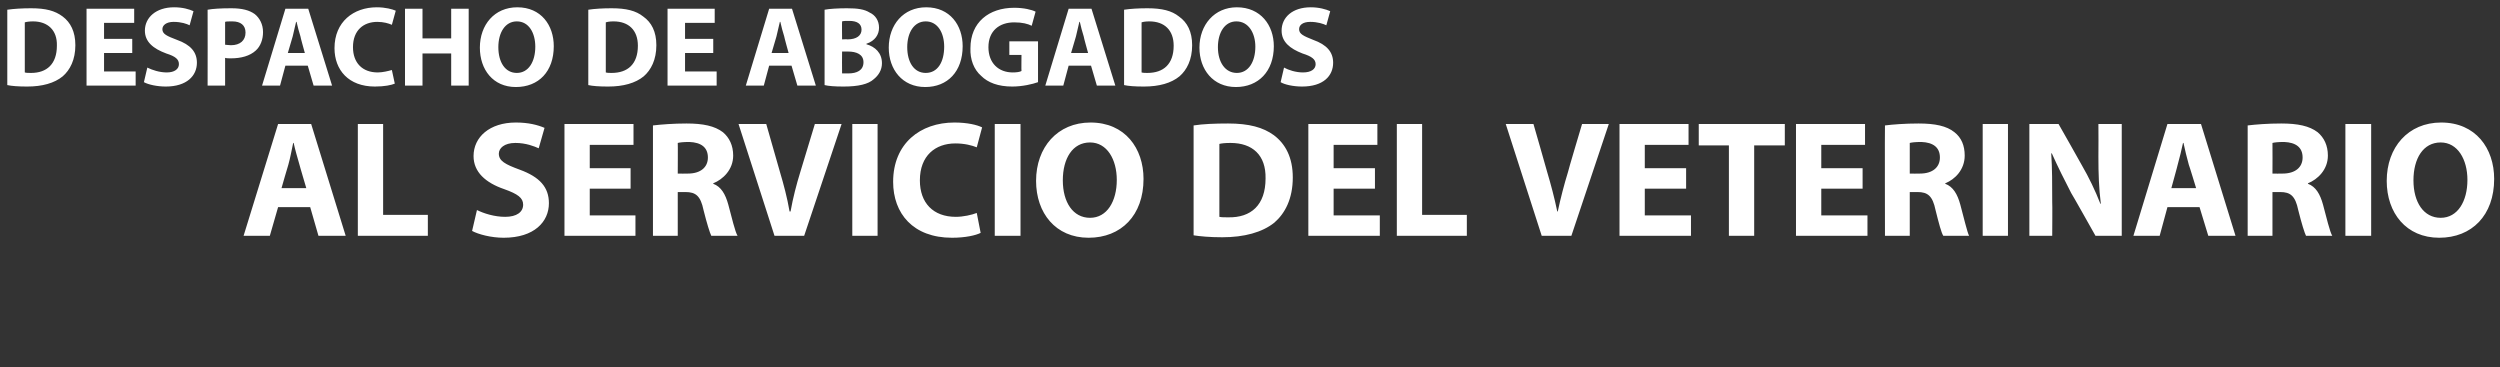
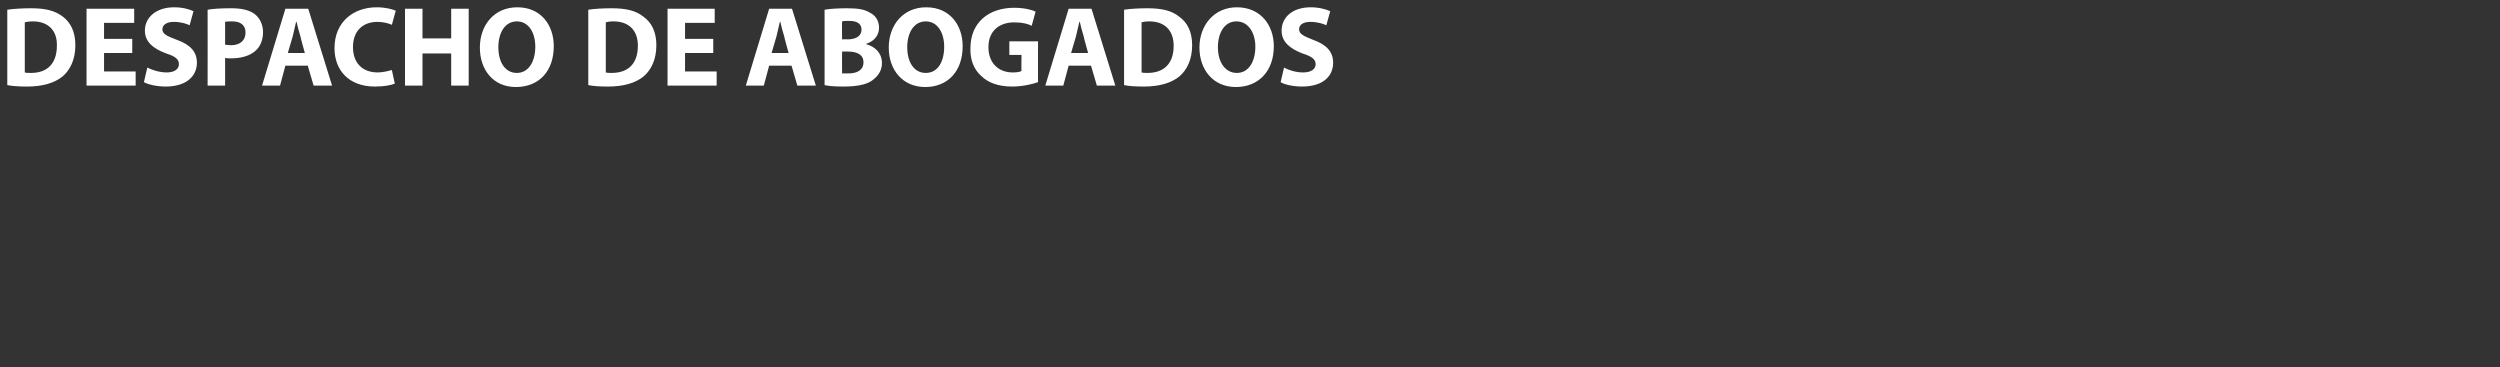
<svg xmlns="http://www.w3.org/2000/svg" version="1.1" width="514.2px" height="75.5px" viewBox="0 0 514.2 75.5">
  <rect x="0" y="0" width="514.2" height="75.5" fill="#333333" stroke="none" />
  <desc>DESPACHO DE ABOGADOS AL SERVICIO DEL VETERINARIO</desc>
  <defs />
  <g id="Polygon85923">
-     <path d="M 57.2 42.6 L 55.5 48.5 L 50.1 48.5 L 57.2 25.5 L 64 25.5 L 71.1 48.5 L 65.5 48.5 L 63.8 42.6 L 57.2 42.6 Z M 63 38.7 C 63 38.7 61.57 33.87 61.6 33.9 C 61.2 32.5 60.7 30.8 60.4 29.4 C 60.4 29.4 60.3 29.4 60.3 29.4 C 60 30.8 59.7 32.5 59.3 33.9 C 59.28 33.87 57.9 38.7 57.9 38.7 L 63 38.7 Z M 73.6 25.5 L 78.8 25.5 L 78.8 44.2 L 88 44.2 L 88 48.5 L 73.6 48.5 L 73.6 25.5 Z M 98.1 43.2 C 99.5 43.9 101.7 44.6 103.9 44.6 C 106.3 44.6 107.6 43.6 107.6 42.1 C 107.6 40.7 106.5 39.9 103.7 38.9 C 99.9 37.6 97.4 35.4 97.4 32.1 C 97.4 28.2 100.7 25.2 106.1 25.2 C 108.7 25.2 110.6 25.7 112 26.3 C 112 26.3 110.8 30.5 110.8 30.5 C 109.9 30.1 108.2 29.4 106 29.4 C 103.7 29.4 102.6 30.5 102.6 31.6 C 102.6 33.1 103.9 33.8 106.9 34.9 C 111 36.4 112.9 38.5 112.9 41.8 C 112.9 45.6 109.9 48.9 103.6 48.9 C 101 48.9 98.4 48.2 97.1 47.5 C 97.1 47.5 98.1 43.2 98.1 43.2 Z M 129.7 38.8 L 121.3 38.8 L 121.3 44.3 L 130.7 44.3 L 130.7 48.5 L 116.1 48.5 L 116.1 25.5 L 130.3 25.5 L 130.3 29.8 L 121.3 29.8 L 121.3 34.6 L 129.7 34.6 L 129.7 38.8 Z M 134.3 25.8 C 136 25.6 138.5 25.4 141.2 25.4 C 144.6 25.4 147 25.9 148.7 27.2 C 150 28.3 150.8 29.9 150.8 32 C 150.8 34.9 148.7 36.9 146.7 37.7 C 146.7 37.7 146.7 37.8 146.7 37.8 C 148.3 38.4 149.2 39.9 149.8 42.1 C 150.5 44.7 151.2 47.7 151.7 48.5 C 151.7 48.5 146.3 48.5 146.3 48.5 C 146 47.9 145.4 46 144.7 43.2 C 144.1 40.3 143.1 39.5 141 39.5 C 141.01 39.5 139.4 39.5 139.4 39.5 L 139.4 48.5 L 134.3 48.5 C 134.3 48.5 134.29 25.84 134.3 25.8 Z M 139.4 35.7 C 139.4 35.7 141.49 35.74 141.5 35.7 C 144.1 35.7 145.6 34.4 145.6 32.4 C 145.6 30.3 144.2 29.3 141.8 29.2 C 140.5 29.2 139.8 29.3 139.4 29.4 C 139.44 29.39 139.4 35.7 139.4 35.7 Z M 159.3 48.5 L 151.9 25.5 L 157.6 25.5 C 157.6 25.5 160.4 35.27 160.4 35.3 C 161.2 38 161.9 40.6 162.4 43.5 C 162.4 43.5 162.6 43.5 162.6 43.5 C 163.1 40.7 163.8 38 164.6 35.4 C 164.63 35.37 167.6 25.5 167.6 25.5 L 173.1 25.5 L 165.4 48.5 L 159.3 48.5 Z M 180.5 25.5 L 180.5 48.5 L 175.3 48.5 L 175.3 25.5 L 180.5 25.5 Z M 201.7 47.9 C 200.7 48.4 198.6 48.9 195.8 48.9 C 187.8 48.9 183.7 43.9 183.7 37.4 C 183.7 29.5 189.3 25.2 196.3 25.2 C 199 25.2 201 25.7 202 26.2 C 202 26.2 200.9 30.3 200.9 30.3 C 199.9 29.9 198.4 29.5 196.5 29.5 C 192.4 29.5 189.2 32 189.2 37.1 C 189.2 41.7 191.9 44.6 196.6 44.6 C 198.1 44.6 199.9 44.2 200.9 43.8 C 200.9 43.8 201.7 47.9 201.7 47.9 Z M 209.9 25.5 L 209.9 48.5 L 204.6 48.5 L 204.6 25.5 L 209.9 25.5 Z M 235.2 36.8 C 235.2 44.3 230.6 48.9 223.9 48.9 C 217.1 48.9 213.1 43.8 213.1 37.2 C 213.1 30.3 217.5 25.2 224.3 25.2 C 231.4 25.2 235.2 30.5 235.2 36.8 Z M 218.6 37.1 C 218.6 41.6 220.7 44.8 224.2 44.8 C 227.7 44.8 229.7 41.4 229.7 37 C 229.7 32.8 227.7 29.3 224.2 29.3 C 220.6 29.3 218.6 32.6 218.6 37.1 Z M 245.5 25.8 C 247.4 25.5 249.9 25.4 252.6 25.4 C 256.9 25.4 259.8 26.2 262 27.8 C 264.4 29.6 265.9 32.4 265.9 36.5 C 265.9 40.9 264.3 43.9 262.1 45.8 C 259.6 47.8 255.9 48.8 251.4 48.8 C 248.7 48.8 246.8 48.6 245.5 48.4 C 245.5 48.4 245.5 25.8 245.5 25.8 Z M 250.8 44.6 C 251.2 44.7 251.9 44.7 252.6 44.7 C 257.3 44.8 260.3 42.2 260.3 36.7 C 260.4 31.9 257.6 29.4 253.1 29.4 C 251.9 29.4 251.2 29.5 250.8 29.6 C 250.8 29.6 250.8 44.6 250.8 44.6 Z M 282.8 38.8 L 274.3 38.8 L 274.3 44.3 L 283.8 44.3 L 283.8 48.5 L 269.1 48.5 L 269.1 25.5 L 283.3 25.5 L 283.3 29.8 L 274.3 29.8 L 274.3 34.6 L 282.8 34.6 L 282.8 38.8 Z M 287.3 25.5 L 292.5 25.5 L 292.5 44.2 L 301.7 44.2 L 301.7 48.5 L 287.3 48.5 L 287.3 25.5 Z M 317.1 48.5 L 309.7 25.5 L 315.4 25.5 C 315.4 25.5 318.22 35.27 318.2 35.3 C 319 38 319.7 40.6 320.3 43.5 C 320.3 43.5 320.4 43.5 320.4 43.5 C 321 40.7 321.7 38 322.5 35.4 C 322.45 35.37 325.4 25.5 325.4 25.5 L 330.9 25.5 L 323.2 48.5 L 317.1 48.5 Z M 346.8 38.8 L 338.3 38.8 L 338.3 44.3 L 347.8 44.3 L 347.8 48.5 L 333.1 48.5 L 333.1 25.5 L 347.3 25.5 L 347.3 29.8 L 338.3 29.8 L 338.3 34.6 L 346.8 34.6 L 346.8 38.8 Z M 355.6 29.9 L 349.4 29.9 L 349.4 25.5 L 367.1 25.5 L 367.1 29.9 L 360.8 29.9 L 360.8 48.5 L 355.6 48.5 L 355.6 29.9 Z M 383.1 38.8 L 374.6 38.8 L 374.6 44.3 L 384.1 44.3 L 384.1 48.5 L 369.4 48.5 L 369.4 25.5 L 383.6 25.5 L 383.6 29.8 L 374.6 29.8 L 374.6 34.6 L 383.1 34.6 L 383.1 38.8 Z M 387.7 25.8 C 389.3 25.6 391.8 25.4 394.6 25.4 C 398 25.4 400.4 25.9 402 27.2 C 403.4 28.3 404.1 29.9 404.1 32 C 404.1 34.9 402.1 36.9 400.1 37.7 C 400.1 37.7 400.1 37.8 400.1 37.8 C 401.7 38.4 402.6 39.9 403.2 42.1 C 403.9 44.7 404.6 47.7 405 48.5 C 405 48.5 399.7 48.5 399.7 48.5 C 399.3 47.9 398.8 46 398.1 43.2 C 397.5 40.3 396.5 39.5 394.4 39.5 C 394.38 39.5 392.8 39.5 392.8 39.5 L 392.8 48.5 L 387.7 48.5 C 387.7 48.5 387.65 25.84 387.7 25.8 Z M 392.8 35.7 C 392.8 35.7 394.86 35.74 394.9 35.7 C 397.5 35.7 399 34.4 399 32.4 C 399 30.3 397.6 29.3 395.2 29.2 C 393.9 29.2 393.2 29.3 392.8 29.4 C 392.81 29.39 392.8 35.7 392.8 35.7 Z M 413 25.5 L 413 48.5 L 407.8 48.5 L 407.8 25.5 L 413 25.5 Z M 417.4 48.5 L 417.4 25.5 L 423.4 25.5 C 423.4 25.5 428.22 33.97 428.2 34 C 429.6 36.4 431 39.3 432 41.9 C 432 41.9 432.1 41.9 432.1 41.9 C 431.7 38.8 431.6 35.7 431.6 32.3 C 431.64 32.26 431.6 25.5 431.6 25.5 L 436.4 25.5 L 436.4 48.5 L 431 48.5 C 431 48.5 426.04 39.67 426 39.7 C 424.7 37.2 423.2 34.2 422 31.5 C 422 31.5 421.9 31.6 421.9 31.6 C 422.1 34.6 422.1 37.9 422.1 41.6 C 422.15 41.62 422.1 48.5 422.1 48.5 L 417.4 48.5 Z M 445.8 42.6 L 444.2 48.5 L 438.8 48.5 L 445.8 25.5 L 452.7 25.5 L 459.8 48.5 L 454.2 48.5 L 452.4 42.6 L 445.8 42.6 Z M 451.7 38.7 C 451.7 38.7 450.23 33.87 450.2 33.9 C 449.8 32.5 449.4 30.8 449.1 29.4 C 449.1 29.4 449 29.4 449 29.4 C 448.7 30.8 448.3 32.5 447.9 33.9 C 447.94 33.87 446.6 38.7 446.6 38.7 L 451.7 38.7 Z M 462.3 25.8 C 464 25.6 466.4 25.4 469.2 25.4 C 472.6 25.4 475 25.9 476.7 27.2 C 478 28.3 478.8 29.9 478.8 32 C 478.8 34.9 476.7 36.9 474.7 37.7 C 474.7 37.7 474.7 37.8 474.7 37.8 C 476.3 38.4 477.2 39.9 477.8 42.1 C 478.5 44.7 479.2 47.7 479.7 48.5 C 479.7 48.5 474.3 48.5 474.3 48.5 C 474 47.9 473.4 46 472.7 43.2 C 472.1 40.3 471.1 39.5 469 39.5 C 469 39.5 467.4 39.5 467.4 39.5 L 467.4 48.5 L 462.3 48.5 C 462.3 48.5 462.28 25.84 462.3 25.8 Z M 467.4 35.7 C 467.4 35.7 469.48 35.74 469.5 35.7 C 472.1 35.7 473.6 34.4 473.6 32.4 C 473.6 30.3 472.2 29.3 469.8 29.2 C 468.5 29.2 467.8 29.3 467.4 29.4 C 467.43 29.39 467.4 35.7 467.4 35.7 Z M 487.7 25.5 L 487.7 48.5 L 482.4 48.5 L 482.4 25.5 L 487.7 25.5 Z M 513 36.8 C 513 44.3 508.4 48.9 501.7 48.9 C 494.9 48.9 490.9 43.8 490.9 37.2 C 490.9 30.3 495.3 25.2 502.1 25.2 C 509.2 25.2 513 30.5 513 36.8 Z M 496.4 37.1 C 496.4 41.6 498.5 44.8 502 44.8 C 505.5 44.8 507.5 41.4 507.5 37 C 507.5 32.8 505.5 29.3 502 29.3 C 498.4 29.3 496.4 32.6 496.4 37.1 Z " stroke="none" fill="#fff" />
-   </g>
+     </g>
  <g id="Polygon85922">
    <path d="M 1.5 2 C 2.9 1.8 4.6 1.7 6.4 1.7 C 9.4 1.7 11.3 2.2 12.9 3.4 C 14.5 4.6 15.5 6.5 15.5 9.3 C 15.5 12.3 14.4 14.4 12.9 15.7 C 11.2 17.1 8.7 17.8 5.6 17.8 C 3.8 17.8 2.4 17.7 1.5 17.5 C 1.5 17.5 1.5 2 1.5 2 Z M 5.1 14.9 C 5.4 15 5.9 15 6.4 15 C 9.6 15 11.7 13.2 11.7 9.4 C 11.8 6.2 9.8 4.4 6.8 4.4 C 6 4.4 5.4 4.5 5.1 4.6 C 5.1 4.6 5.1 14.9 5.1 14.9 Z M 27.2 10.9 L 21.4 10.9 L 21.4 14.7 L 27.9 14.7 L 27.9 17.6 L 17.8 17.6 L 17.8 1.8 L 27.6 1.8 L 27.6 4.7 L 21.4 4.7 L 21.4 8 L 27.2 8 L 27.2 10.9 Z M 30.3 13.9 C 31.3 14.4 32.8 14.9 34.3 14.9 C 35.9 14.9 36.8 14.2 36.8 13.2 C 36.8 12.2 36.1 11.6 34.2 11 C 31.5 10 29.8 8.6 29.8 6.3 C 29.8 3.6 32.1 1.5 35.8 1.5 C 37.6 1.5 38.9 1.9 39.8 2.3 C 39.8 2.3 39 5.2 39 5.2 C 38.4 4.9 37.3 4.5 35.7 4.5 C 34.2 4.5 33.4 5.2 33.4 6 C 33.4 7 34.3 7.4 36.4 8.2 C 39.2 9.2 40.5 10.7 40.5 12.9 C 40.5 15.6 38.4 17.8 34.1 17.8 C 32.3 17.8 30.5 17.4 29.6 16.9 C 29.6 16.9 30.3 13.9 30.3 13.9 Z M 42.7 2 C 43.8 1.8 45.4 1.7 47.6 1.7 C 49.8 1.7 51.3 2.1 52.4 2.9 C 53.4 3.7 54.1 5 54.1 6.6 C 54.1 8.1 53.6 9.5 52.6 10.4 C 51.4 11.5 49.6 12 47.5 12 C 47 12 46.6 12 46.3 11.9 C 46.28 11.95 46.3 17.6 46.3 17.6 L 42.7 17.6 C 42.7 17.6 42.73 2 42.7 2 Z M 46.3 9.2 C 46.6 9.2 47 9.3 47.5 9.3 C 49.4 9.3 50.5 8.3 50.5 6.7 C 50.5 5.2 49.5 4.4 47.8 4.4 C 47 4.4 46.5 4.4 46.3 4.5 C 46.3 4.5 46.3 9.2 46.3 9.2 Z M 58.7 13.5 L 57.6 17.6 L 53.9 17.6 L 58.7 1.8 L 63.4 1.8 L 68.3 17.6 L 64.5 17.6 L 63.3 13.5 L 58.7 13.5 Z M 62.7 10.9 C 62.7 10.9 61.75 7.51 61.8 7.5 C 61.5 6.6 61.2 5.4 61 4.5 C 61 4.5 60.9 4.5 60.9 4.5 C 60.7 5.4 60.4 6.6 60.2 7.5 C 60.18 7.51 59.2 10.9 59.2 10.9 L 62.7 10.9 Z M 81.2 17.2 C 80.5 17.5 79.1 17.8 77.1 17.8 C 71.7 17.8 68.8 14.4 68.8 9.9 C 68.8 4.5 72.7 1.5 77.5 1.5 C 79.3 1.5 80.7 1.9 81.4 2.2 C 81.4 2.2 80.6 5.1 80.6 5.1 C 79.9 4.8 78.9 4.5 77.6 4.5 C 74.8 4.5 72.6 6.2 72.6 9.7 C 72.6 12.9 74.5 14.9 77.7 14.9 C 78.7 14.9 79.9 14.6 80.6 14.4 C 80.6 14.4 81.2 17.2 81.2 17.2 Z M 86.9 1.8 L 86.9 7.9 L 92.8 7.9 L 92.8 1.8 L 96.4 1.8 L 96.4 17.6 L 92.8 17.6 L 92.8 11 L 86.9 11 L 86.9 17.6 L 83.3 17.6 L 83.3 1.8 L 86.9 1.8 Z M 113.9 9.5 C 113.9 14.7 110.8 17.9 106.1 17.9 C 101.4 17.9 98.7 14.3 98.7 9.8 C 98.7 5.1 101.7 1.5 106.4 1.5 C 111.3 1.5 113.9 5.2 113.9 9.5 Z M 102.5 9.7 C 102.5 12.8 103.9 15 106.3 15 C 108.7 15 110.1 12.7 110.1 9.6 C 110.1 6.8 108.8 4.4 106.3 4.4 C 103.9 4.4 102.5 6.7 102.5 9.7 Z M 121 2 C 122.3 1.8 124 1.7 125.8 1.7 C 128.8 1.7 130.8 2.2 132.3 3.4 C 134 4.6 135 6.5 135 9.3 C 135 12.3 133.9 14.4 132.4 15.7 C 130.7 17.1 128.2 17.8 125.1 17.8 C 123.2 17.8 121.9 17.7 121 17.5 C 121 17.5 121 2 121 2 Z M 124.6 14.9 C 124.9 15 125.4 15 125.8 15 C 129.1 15 131.2 13.2 131.2 9.4 C 131.2 6.2 129.3 4.4 126.2 4.4 C 125.4 4.4 124.9 4.5 124.6 4.6 C 124.6 4.6 124.6 14.9 124.6 14.9 Z M 146.7 10.9 L 140.9 10.9 L 140.9 14.7 L 147.4 14.7 L 147.4 17.6 L 137.3 17.6 L 137.3 1.8 L 147 1.8 L 147 4.7 L 140.9 4.7 L 140.9 8 L 146.7 8 L 146.7 10.9 Z M 158.2 13.5 L 157.1 17.6 L 153.4 17.6 L 158.2 1.8 L 162.9 1.8 L 167.8 17.6 L 164 17.6 L 162.8 13.5 L 158.2 13.5 Z M 162.2 10.9 C 162.2 10.9 161.26 7.51 161.3 7.5 C 161 6.6 160.7 5.4 160.5 4.5 C 160.5 4.5 160.4 4.5 160.4 4.5 C 160.2 5.4 159.9 6.6 159.7 7.5 C 159.69 7.51 158.7 10.9 158.7 10.9 L 162.2 10.9 Z M 169.6 2 C 170.6 1.8 172.5 1.7 174.2 1.7 C 176.4 1.7 177.8 1.9 178.9 2.6 C 180 3.1 180.8 4.2 180.8 5.7 C 180.8 7.1 180 8.4 178.2 9 C 178.2 9 178.2 9.1 178.2 9.1 C 180 9.6 181.4 10.9 181.4 13 C 181.4 14.4 180.7 15.5 179.7 16.3 C 178.6 17.3 176.6 17.8 173.5 17.8 C 171.7 17.8 170.4 17.7 169.6 17.5 C 169.6 17.5 169.6 2 169.6 2 Z M 173.2 8.1 C 173.2 8.1 174.33 8.05 174.3 8.1 C 176.2 8.1 177.2 7.3 177.2 6.1 C 177.2 4.9 176.3 4.3 174.7 4.3 C 173.9 4.3 173.5 4.3 173.2 4.4 C 173.16 4.37 173.2 8.1 173.2 8.1 Z M 173.2 15.1 C 173.5 15.1 173.9 15.1 174.5 15.1 C 176.2 15.1 177.6 14.5 177.6 12.8 C 177.6 11.2 176.2 10.6 174.4 10.6 C 174.38 10.61 173.2 10.6 173.2 10.6 C 173.2 10.6 173.16 15.07 173.2 15.1 Z M 198 9.5 C 198 14.7 194.9 17.9 190.3 17.9 C 185.6 17.9 182.8 14.3 182.8 9.8 C 182.8 5.1 185.8 1.5 190.5 1.5 C 195.4 1.5 198 5.2 198 9.5 Z M 186.6 9.7 C 186.6 12.8 188 15 190.4 15 C 192.9 15 194.2 12.7 194.2 9.6 C 194.2 6.8 192.9 4.4 190.4 4.4 C 188 4.4 186.6 6.7 186.6 9.7 Z M 213.5 16.9 C 212.4 17.3 210.3 17.8 208.2 17.8 C 205.3 17.8 203.2 17 201.8 15.6 C 200.3 14.3 199.5 12.2 199.6 9.9 C 199.6 4.6 203.4 1.6 208.6 1.6 C 210.6 1.6 212.2 2 213 2.4 C 213 2.4 212.2 5.3 212.2 5.3 C 211.4 4.9 210.3 4.6 208.6 4.6 C 205.6 4.6 203.3 6.3 203.3 9.7 C 203.3 13 205.4 14.9 208.3 14.9 C 209.1 14.9 209.8 14.8 210.1 14.6 C 210.06 14.65 210.1 11.3 210.1 11.3 L 207.6 11.3 L 207.6 8.5 L 213.5 8.5 C 213.5 8.5 213.51 16.88 213.5 16.9 Z M 219.8 13.5 L 218.7 17.6 L 215 17.6 L 219.8 1.8 L 224.5 1.8 L 229.4 17.6 L 225.6 17.6 L 224.4 13.5 L 219.8 13.5 Z M 223.8 10.9 C 223.8 10.9 222.85 7.51 222.9 7.5 C 222.6 6.6 222.3 5.4 222.1 4.5 C 222.1 4.5 222 4.5 222 4.5 C 221.8 5.4 221.5 6.6 221.3 7.5 C 221.28 7.51 220.3 10.9 220.3 10.9 L 223.8 10.9 Z M 231.2 2 C 232.5 1.8 234.2 1.7 236 1.7 C 239 1.7 241 2.2 242.5 3.4 C 244.2 4.6 245.2 6.5 245.2 9.3 C 245.2 12.3 244.1 14.4 242.6 15.7 C 240.9 17.1 238.4 17.8 235.3 17.8 C 233.4 17.8 232.1 17.7 231.2 17.5 C 231.2 17.5 231.2 2 231.2 2 Z M 234.8 14.9 C 235.1 15 235.6 15 236 15 C 239.3 15 241.4 13.2 241.4 9.4 C 241.4 6.2 239.5 4.4 236.4 4.4 C 235.6 4.4 235.1 4.5 234.8 4.6 C 234.8 4.6 234.8 14.9 234.8 14.9 Z M 262 9.5 C 262 14.7 258.8 17.9 254.2 17.9 C 249.5 17.9 246.7 14.3 246.7 9.8 C 246.7 5.1 249.8 1.5 254.4 1.5 C 259.3 1.5 262 5.2 262 9.5 Z M 250.5 9.7 C 250.5 12.8 252 15 254.4 15 C 256.8 15 258.2 12.7 258.2 9.6 C 258.2 6.8 256.8 4.4 254.3 4.4 C 251.9 4.4 250.5 6.7 250.5 9.7 Z M 264.1 13.9 C 265 14.4 266.5 14.9 268 14.9 C 269.7 14.9 270.6 14.2 270.6 13.2 C 270.6 12.2 269.8 11.6 267.9 11 C 265.3 10 263.6 8.6 263.6 6.3 C 263.6 3.6 265.8 1.5 269.6 1.5 C 271.3 1.5 272.7 1.9 273.6 2.3 C 273.6 2.3 272.8 5.2 272.8 5.2 C 272.2 4.9 271 4.5 269.5 4.5 C 267.9 4.5 267.2 5.2 267.2 6 C 267.2 7 268.1 7.4 270.1 8.2 C 272.9 9.2 274.2 10.7 274.2 12.9 C 274.2 15.6 272.2 17.8 267.8 17.8 C 266 17.8 264.2 17.4 263.4 16.9 C 263.4 16.9 264.1 13.9 264.1 13.9 Z " stroke="none" fill="#fff" />
  </g>
</svg>